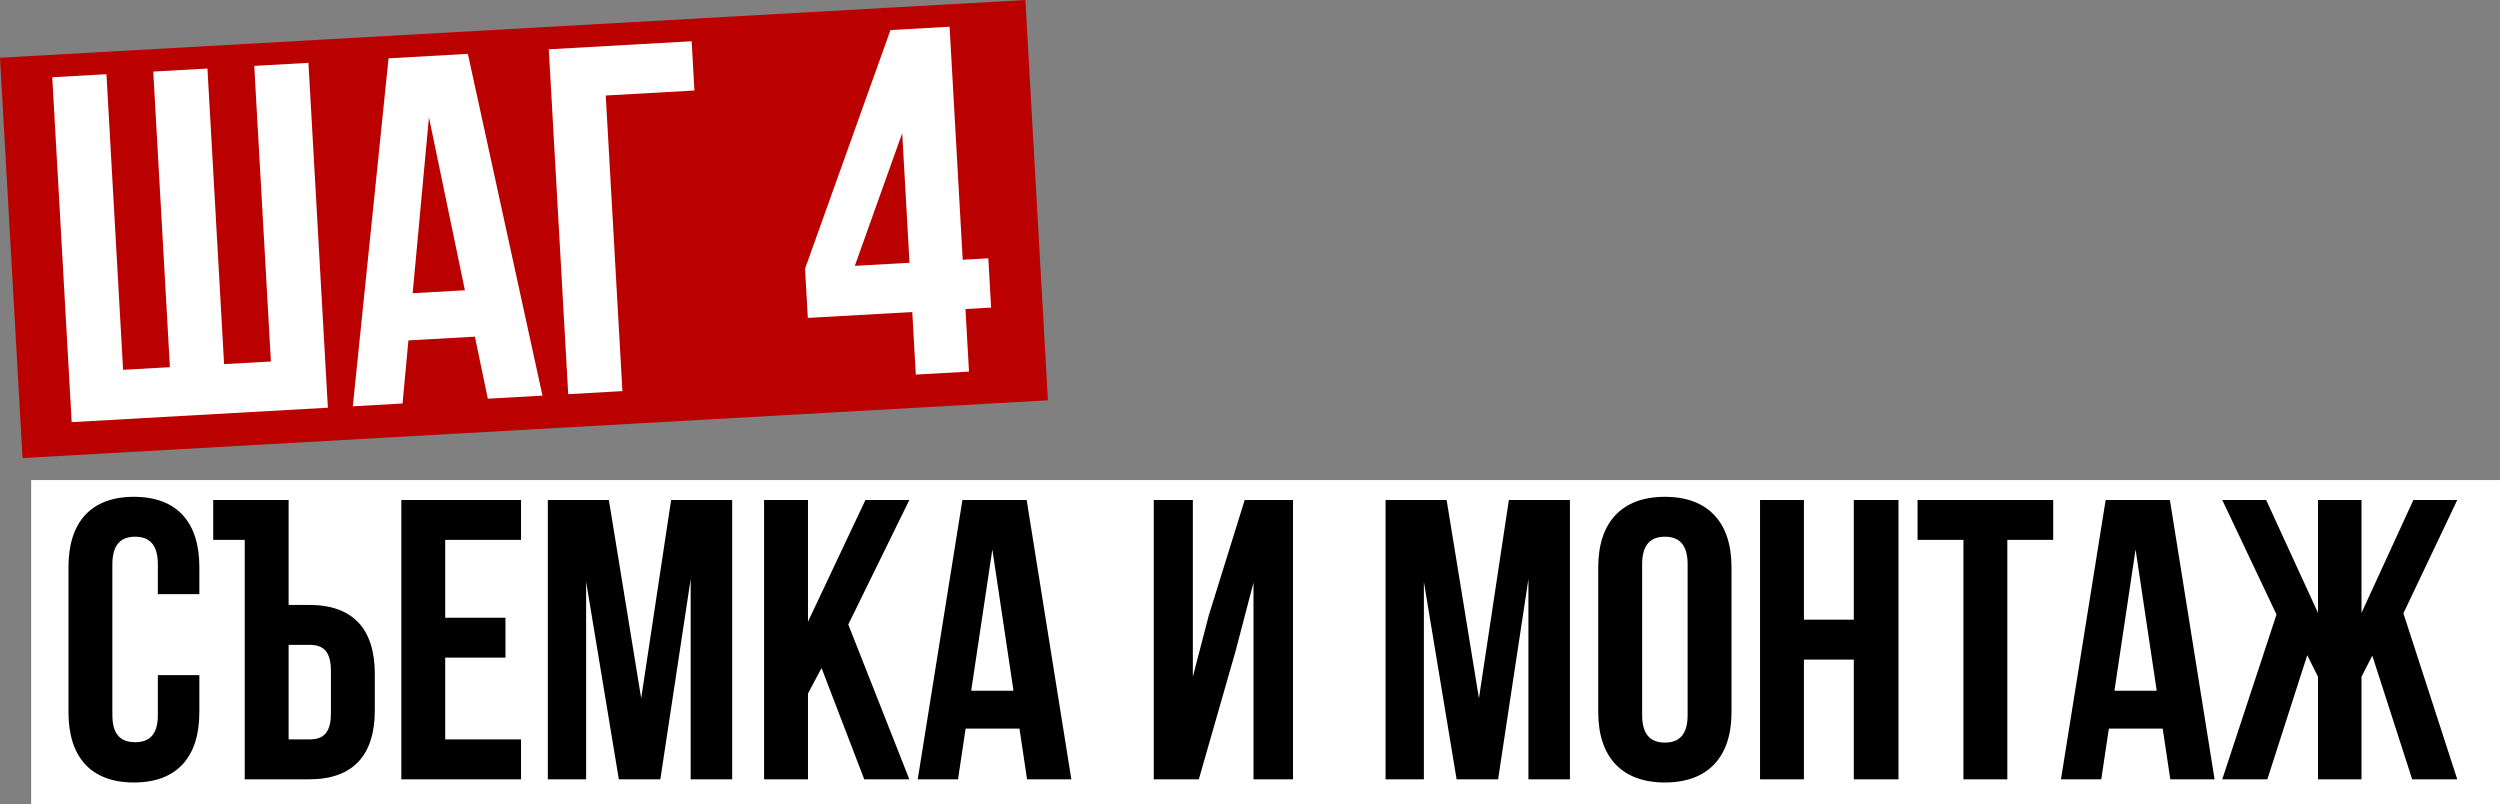
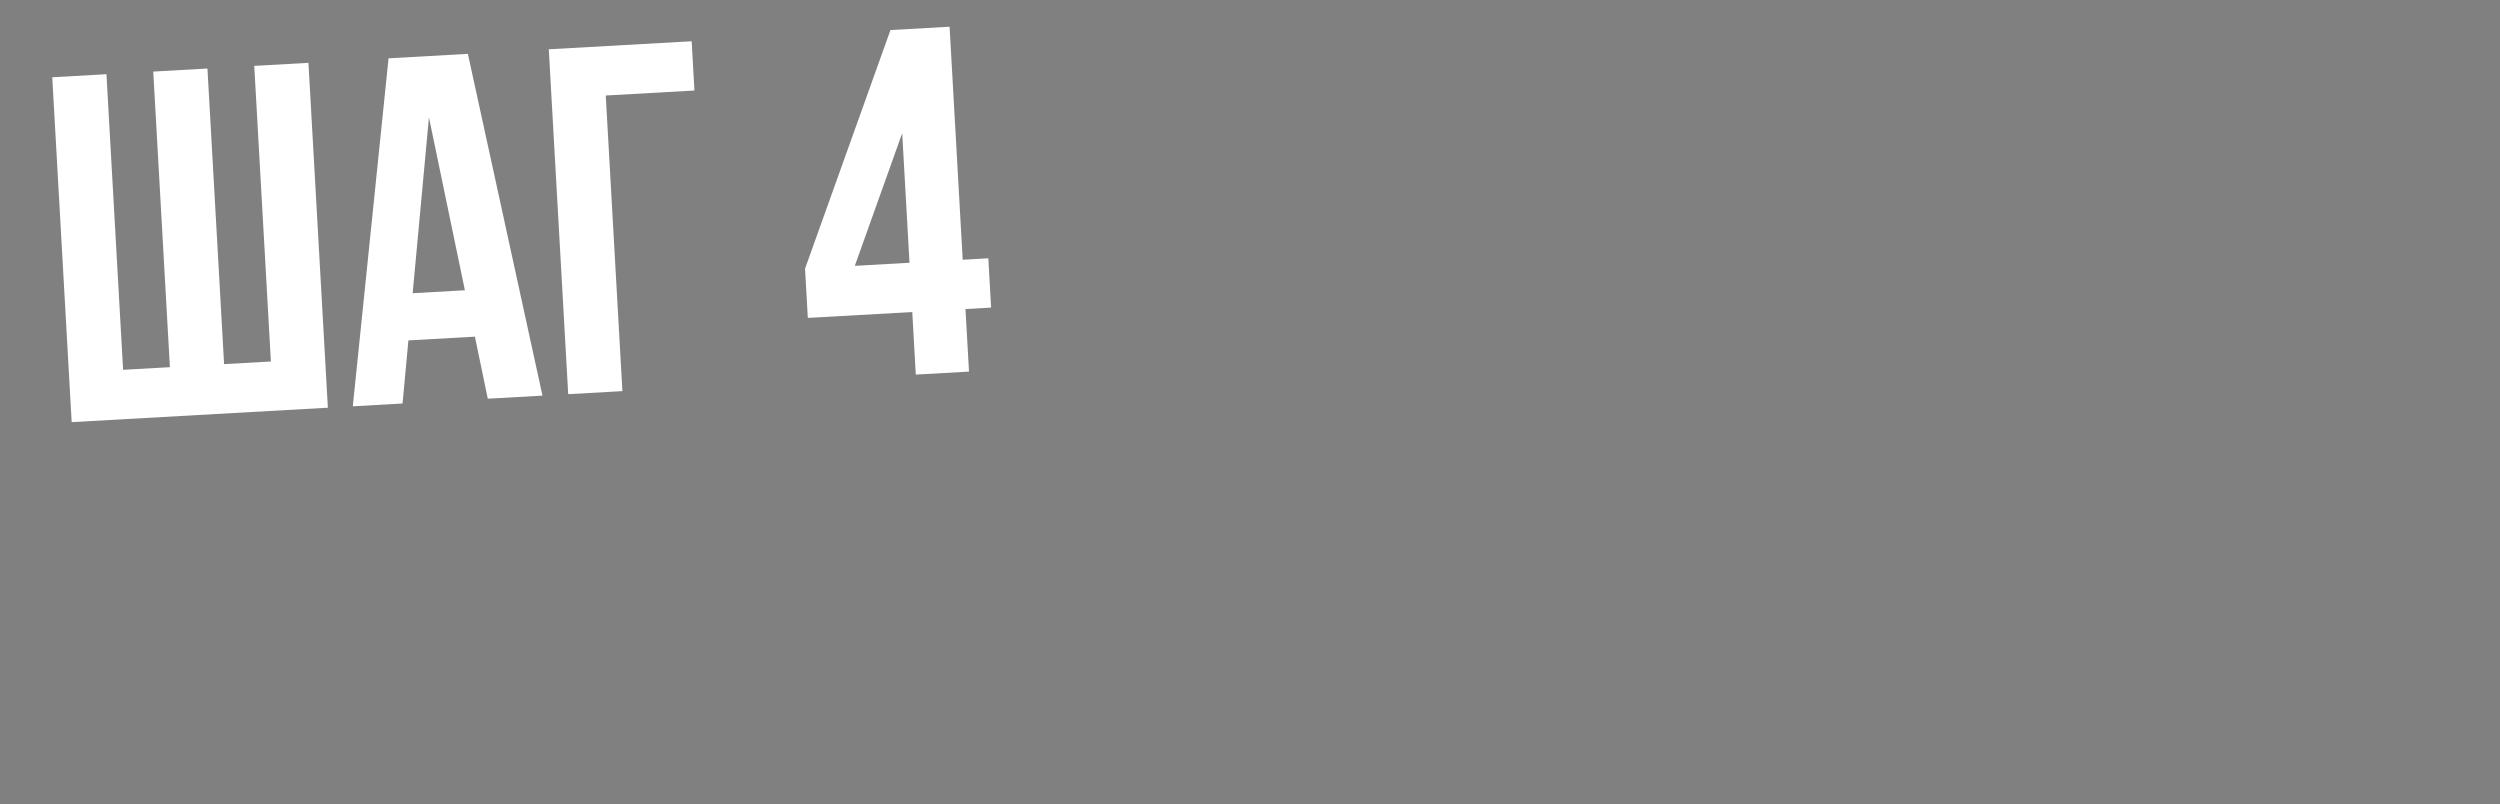
<svg xmlns="http://www.w3.org/2000/svg" width="401" height="129" viewBox="0 0 401 129" fill="none">
  <rect x="0" y="0" width="401" height="129" fill="#808080" stroke="none" />
-   <rect x="5" y="77" width="396" height="52" fill="white" />
-   <path d="M25.32 108.296H31.976V114.248C31.976 121.416 28.392 125.512 21.48 125.512C14.568 125.512 10.984 121.416 10.984 114.248V90.952C10.984 83.784 14.568 79.688 21.48 79.688C28.392 79.688 31.976 83.784 31.976 90.952V95.304H25.32V90.504C25.32 87.304 23.912 86.088 21.672 86.088C19.432 86.088 18.024 87.304 18.024 90.504V114.696C18.024 117.896 19.432 119.048 21.672 119.048C23.912 119.048 25.32 117.896 25.32 114.696V108.296ZM34.2 86.6V80.2H46.295V97.032H49.623C56.663 97.032 60.12 100.936 60.12 108.104V113.928C60.12 121.096 56.663 125 49.623 125H39.255V86.6H34.2ZM46.295 118.6H49.623C51.864 118.6 53.08 117.576 53.08 114.376V107.656C53.08 104.456 51.864 103.432 49.623 103.432H46.295V118.6ZM71.412 86.6V99.08H81.076V105.48H71.412V118.6H83.573V125H64.373V80.2H83.573V86.6H71.412ZM97.663 80.2L102.847 112.008L107.647 80.2H117.439V125H110.783V92.872L105.919 125H99.263L94.015 93.32V125H87.871V80.2H97.663ZM138.624 125L131.776 107.144L129.6 111.24V125H122.56V80.2H129.6V99.72L138.816 80.2H145.856L136.064 100.168L145.856 125H138.624ZM164.676 80.2L171.844 125H164.74L163.524 116.872H154.884L153.668 125H147.204L154.372 80.2H164.676ZM159.172 88.136L155.78 110.792H162.564L159.172 88.136ZM198.18 104.456L192.292 125H185.06V80.2H191.332V108.552L193.892 98.696L199.652 80.2H207.396V125H201.06V93.448L198.18 104.456ZM232.038 80.2L237.222 112.008L242.022 80.2H251.814V125H245.158V92.872L240.294 125H233.638L228.39 93.32V125H222.246V80.2H232.038ZM263.399 90.504V114.696C263.399 117.896 264.807 119.112 267.047 119.112C269.287 119.112 270.695 117.896 270.695 114.696V90.504C270.695 87.304 269.287 86.088 267.047 86.088C264.807 86.088 263.399 87.304 263.399 90.504ZM256.359 114.248V90.952C256.359 83.784 260.135 79.688 267.047 79.688C273.959 79.688 277.735 83.784 277.735 90.952V114.248C277.735 121.416 273.959 125.512 267.047 125.512C260.135 125.512 256.359 121.416 256.359 114.248ZM289.35 105.8V125H282.31V80.2H289.35V99.4H297.35V80.2H304.518V125H297.35V105.8H289.35ZM307.575 86.6V80.2H329.335V86.6H321.975V125H314.935V86.6H307.575ZM348.051 80.2L355.219 125H348.115L346.899 116.872H338.259L337.043 125H330.579L337.747 80.2H348.051ZM342.547 88.136L339.155 110.792H345.939L342.547 88.136ZM378.786 80.2V98.312L387.106 80.2H394.146L385.506 98.376L394.146 125H386.914L380.514 105.16L378.786 108.552V125H371.81V108.552L370.082 105.096L363.682 125H356.45L365.154 98.568L356.45 80.2H363.49L371.81 98.312V80.2H378.786Z" fill="black" />
-   <rect y="9.263" width="164.731" height="64.309" transform="rotate(-3.223 0 9.263)" fill="#BB0000" />
  <path d="M52.59 65.396L11.497 67.71L8.381 12.393L17.074 11.903L19.744 59.318L27.252 58.895L24.581 11.48L33.274 10.991L35.944 58.406L43.452 57.983L40.781 10.568L49.474 10.078L52.59 65.396ZM75.047 8.638L87.013 63.457L78.242 63.951L76.175 54L65.507 54.6L64.57 64.721L56.589 65.171L62.324 9.355L75.047 8.638ZM68.803 18.82L66.19 47.031L74.567 46.559L68.803 18.82ZM99.834 62.735L91.141 63.225L88.025 7.907L110.943 6.617L111.388 14.519L97.163 15.32L99.834 62.735ZM129.575 50.992L129.13 43.09L142.83 4.821L152.313 4.287L154.418 41.666L158.527 41.434L158.972 49.337L154.863 49.568L155.428 59.604L146.893 60.085L146.328 50.049L129.575 50.992ZM137.111 42.64L145.883 42.146L144.713 21.363L137.111 42.64Z" fill="white" />
</svg>